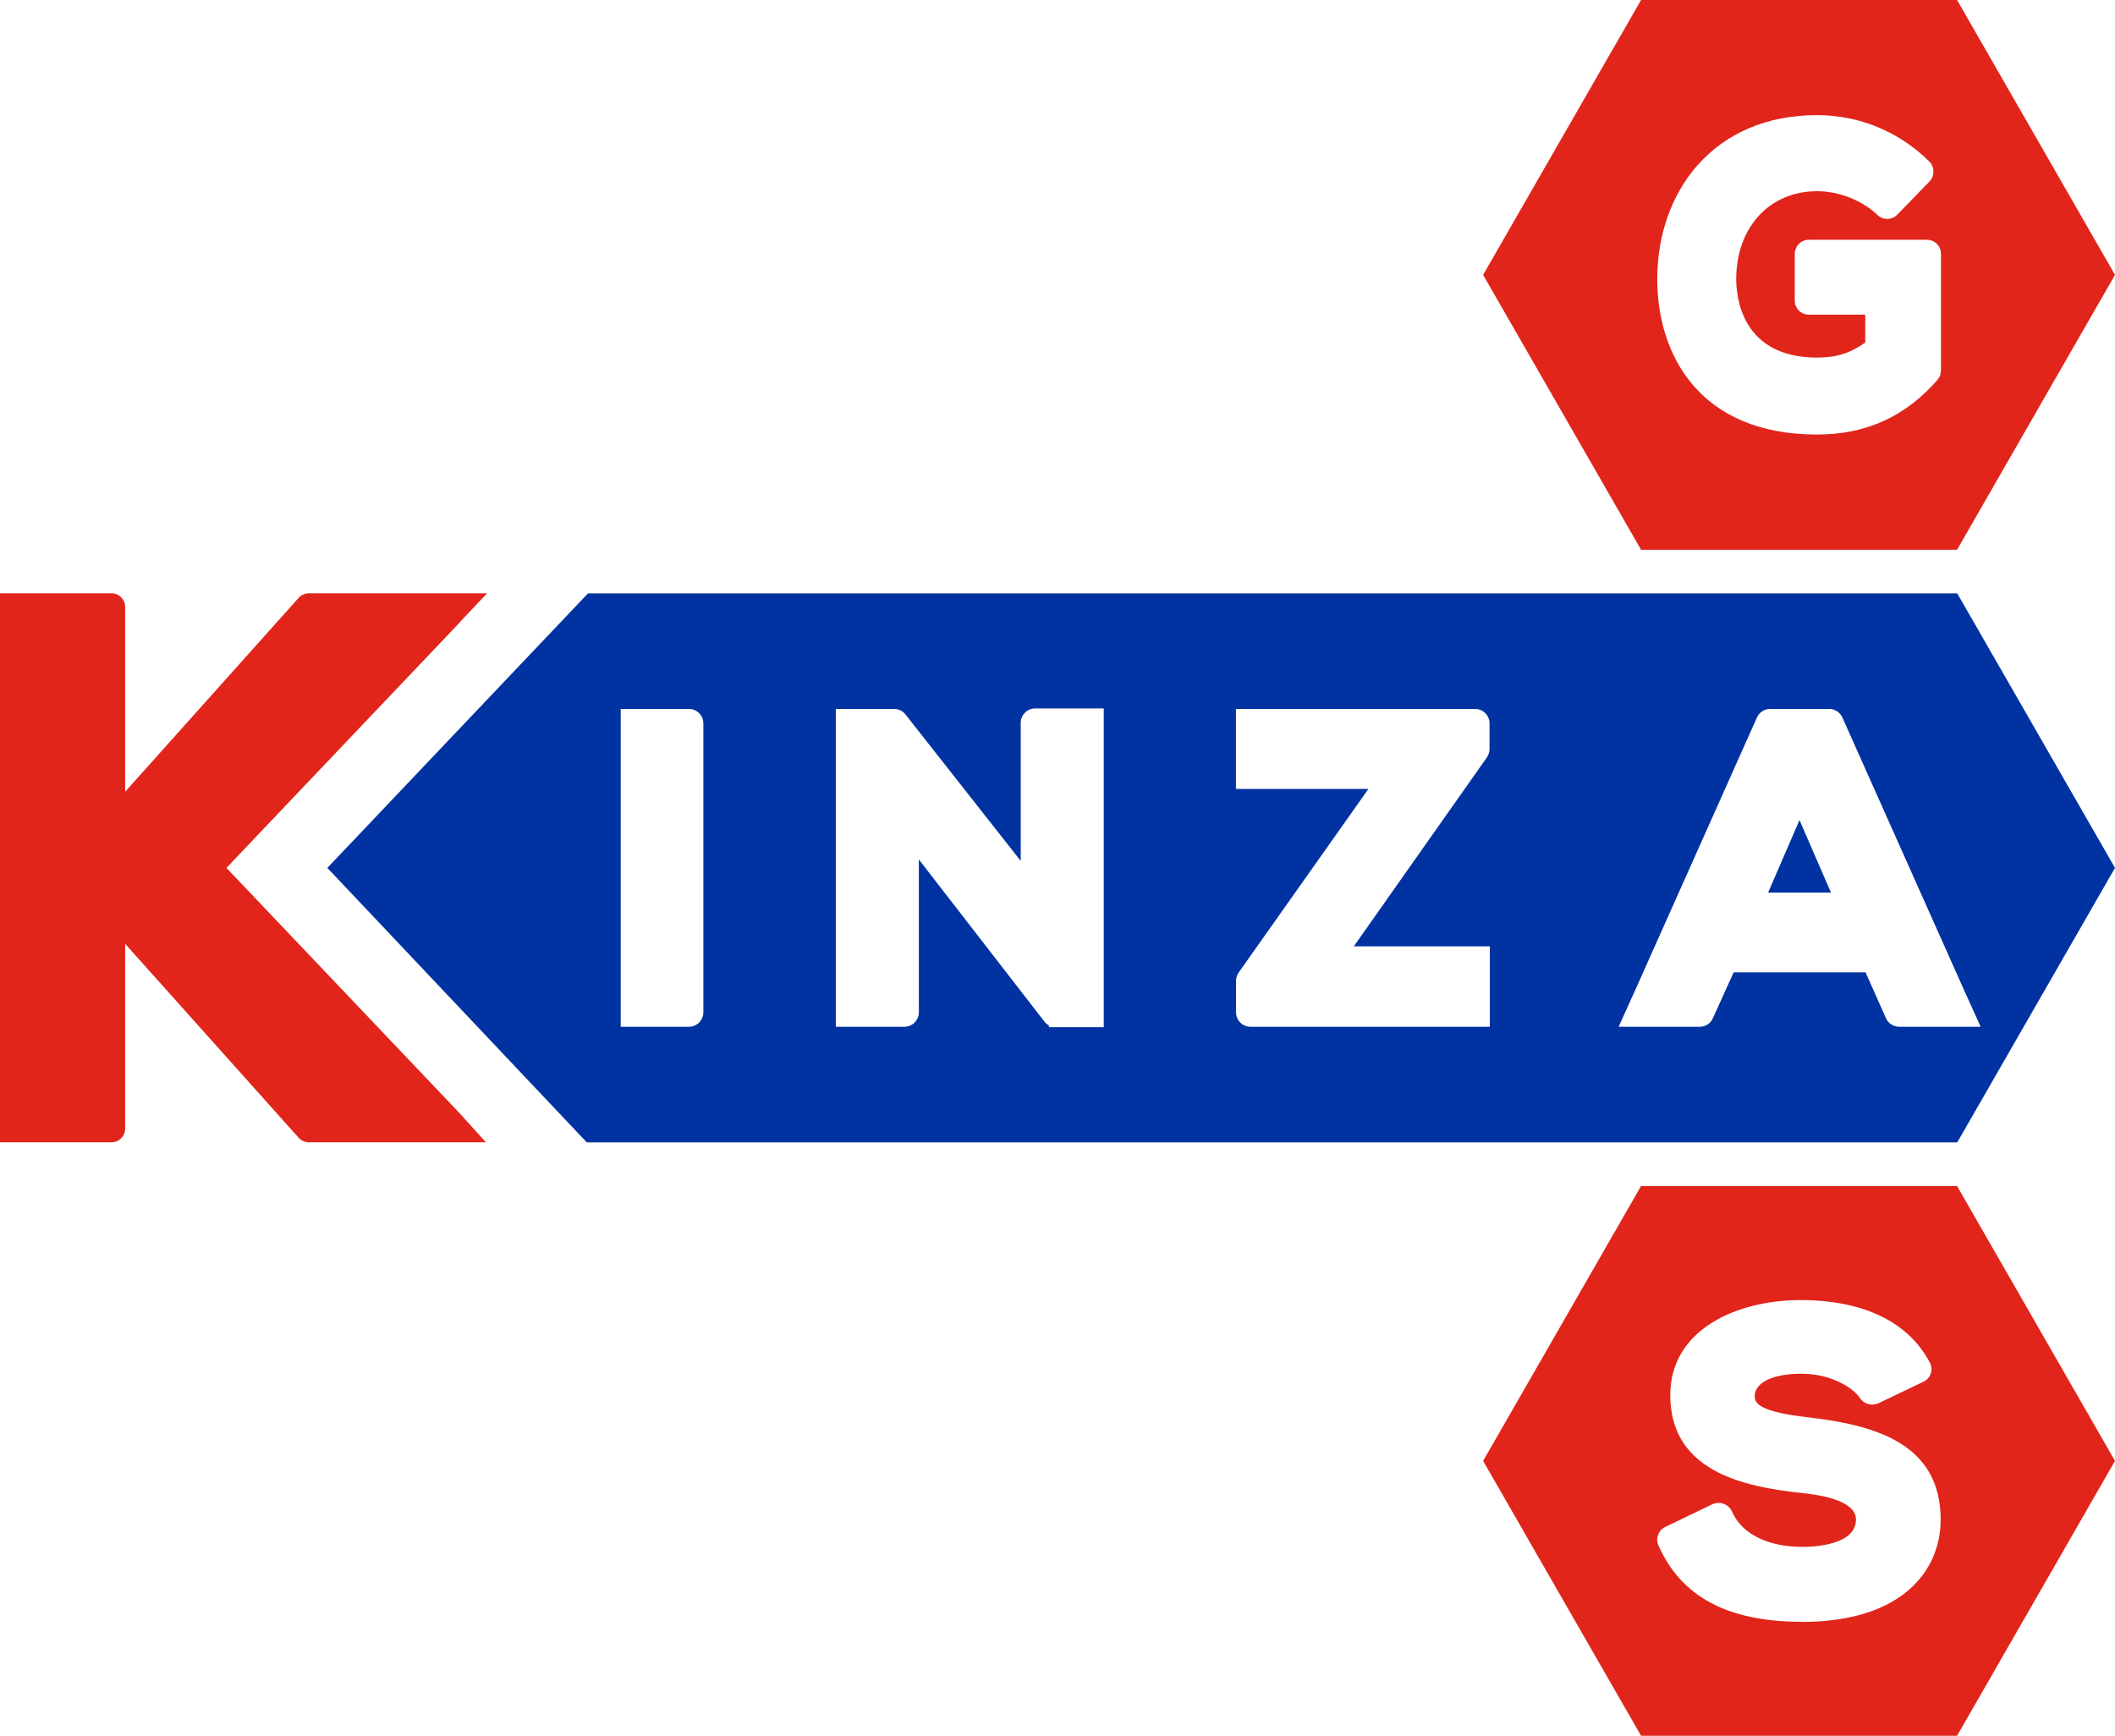
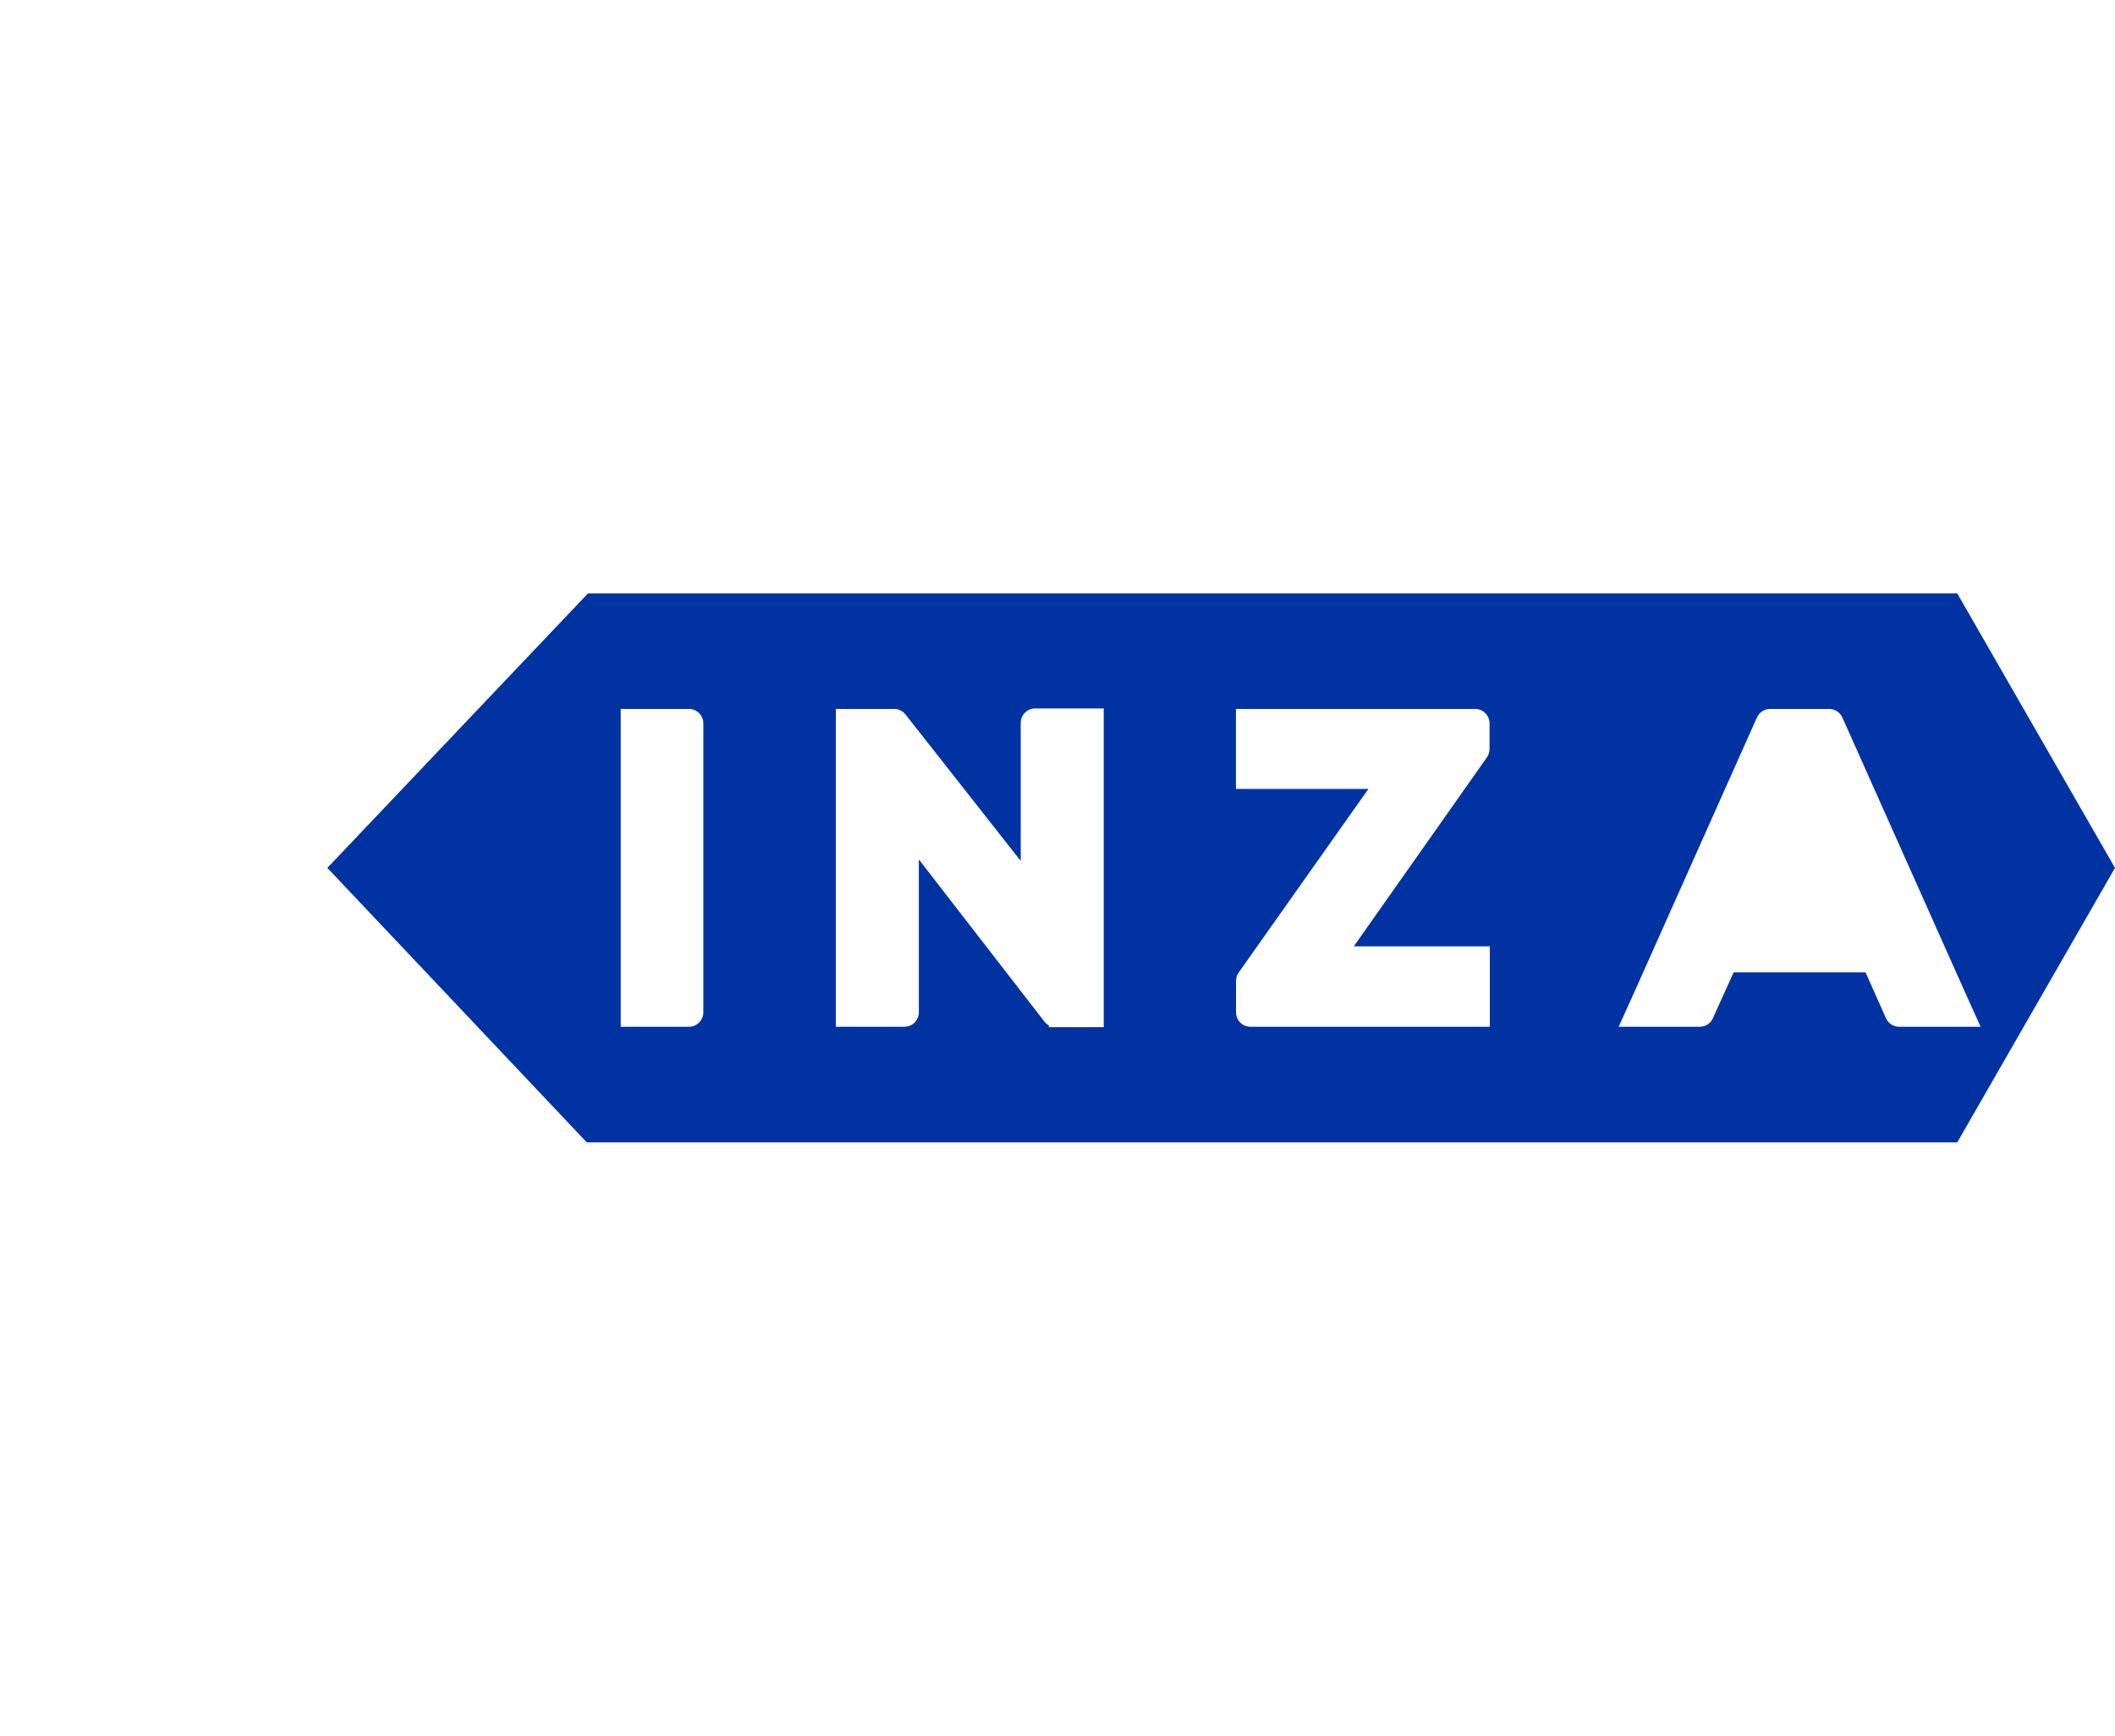
<svg xmlns="http://www.w3.org/2000/svg" width="184" height="151" viewBox="0 0 184 151" fill="none">
  <g clip-path="url(#clip0_29_180)">
-     <path d="M39.978 96.839L19.701 75.504L39.978 54.169C39.978 54.169 39.995 54.144 40.003 54.126L42.374 51.616H26.864C26.529 51.616 26.202 51.762 25.979 52.013L10.89 68.879V52.806C10.89 52.151 10.357 51.616 9.705 51.616H0V56.266V99.375H9.705C10.357 99.375 10.89 98.84 10.89 98.185V82.112L25.979 98.978C26.202 99.229 26.529 99.375 26.864 99.375H42.271L40.003 96.865C40.003 96.865 39.986 96.839 39.978 96.822V96.839Z" fill="#E1251B" />
-     <path d="M170.259 47.829L184 23.914L170.259 0H142.769L129.028 23.914L142.769 47.829H170.259ZM147.647 14.416C150.163 11.543 153.77 10.016 158.081 10.016C161.748 10.016 165.218 11.448 167.846 14.053C168.318 14.528 168.327 15.305 167.863 15.788L165.055 18.678C164.591 19.161 163.818 19.169 163.337 18.703C162.032 17.444 159.971 16.633 158.081 16.633C153.942 16.633 151.047 19.782 151.047 24.285C151.047 25.89 151.554 31.109 158.081 31.109C159.747 31.109 160.975 30.73 162.272 29.798V27.374H157.36C156.681 27.374 156.14 26.822 156.14 26.149V22.085C156.14 21.412 156.69 20.86 157.36 20.86H167.64C168.318 20.86 168.859 21.412 168.859 22.085V32.239C168.859 32.533 168.756 32.818 168.559 33.042C165.776 36.242 162.341 37.804 158.073 37.804C147.827 37.804 144.177 30.825 144.177 24.285C144.177 20.472 145.405 16.97 147.647 14.407V14.416Z" fill="#E1251B" />
-     <path d="M142.769 103.18L129.028 127.094L142.769 151.009H170.259L184 127.094L170.259 103.18H142.769ZM156.716 141.088C150.3 141.088 146.23 138.905 144.271 134.419C144.014 133.824 144.271 133.133 144.873 132.84L148.935 130.882C149.244 130.735 149.613 130.709 149.94 130.821C150.266 130.934 150.541 131.184 150.678 131.503C151.511 133.427 153.787 134.574 156.784 134.574C157.884 134.574 161.465 134.402 161.465 132.193C161.465 130.977 159.833 130.192 156.621 129.872C154.268 129.614 151.288 129.148 149.038 127.862C146.53 126.43 145.311 124.299 145.311 121.349C145.311 118.726 146.564 116.552 148.943 115.068C150.944 113.817 153.658 113.119 156.595 113.101C162.109 113.101 166.025 114.991 167.897 118.554C168.052 118.847 168.078 119.175 167.975 119.485C167.872 119.805 167.64 120.063 167.33 120.21L163.449 122.065C162.856 122.35 162.152 122.151 161.8 121.616C161.233 120.745 159.301 119.511 156.741 119.511C154.182 119.511 152.653 120.288 152.653 121.487C152.653 122.125 153.203 122.841 157.291 123.299L157.403 123.316C163.054 123.98 168.833 125.55 168.833 132.202C168.833 136.507 165.647 141.105 156.698 141.105L156.716 141.088Z" fill="#E1251B" />
    <path d="M142.829 51.624H51.151L28.478 75.504L51.048 99.384H170.276L184 75.504L170.276 51.624H142.829ZM61.19 88.065C61.19 88.755 60.632 89.325 59.936 89.325H54.002V61.675H59.936C60.623 61.675 61.19 62.236 61.19 62.935V88.074V88.065ZM96.023 89.359H91.841H91.249V89.204C91.103 89.126 90.965 89.014 90.862 88.876L79.938 74.771V88.065C79.938 88.755 79.38 89.325 78.684 89.325H72.715V61.675H77.791C78.177 61.675 78.53 61.848 78.77 62.15L88.801 74.9V62.892C88.801 62.201 89.359 61.632 90.055 61.632H96.023V89.359ZM129.62 89.325H108.785C108.098 89.325 107.532 88.764 107.532 88.065V85.339C107.532 85.072 107.609 84.822 107.763 84.606L119.048 68.637H107.523V61.675H128.332C129.019 61.675 129.586 62.236 129.586 62.935V65.16C129.586 65.419 129.5 65.678 129.354 65.894L117.777 82.328H129.612V89.334L129.62 89.325ZM172.303 89.325H170.362H165.218C164.728 89.325 164.273 89.032 164.076 88.583L162.298 84.589H150.824L149.012 88.592C148.815 89.04 148.368 89.325 147.878 89.325H140.819L142.193 86.288L152.851 62.417C153.057 61.968 153.504 61.675 153.993 61.675H159.137C159.627 61.675 160.074 61.968 160.28 62.417L170.937 86.288L172.312 89.325H172.303Z" fill="#0033A1" />
-     <path d="M153.821 77.653H159.292L156.552 71.346L153.821 77.653Z" fill="#0033A1" />
  </g>
  <defs>
    <clipPath id="clip0_29_180">
      <rect width="184" height="151" fill="white" />
    </clipPath>
  </defs>
</svg>